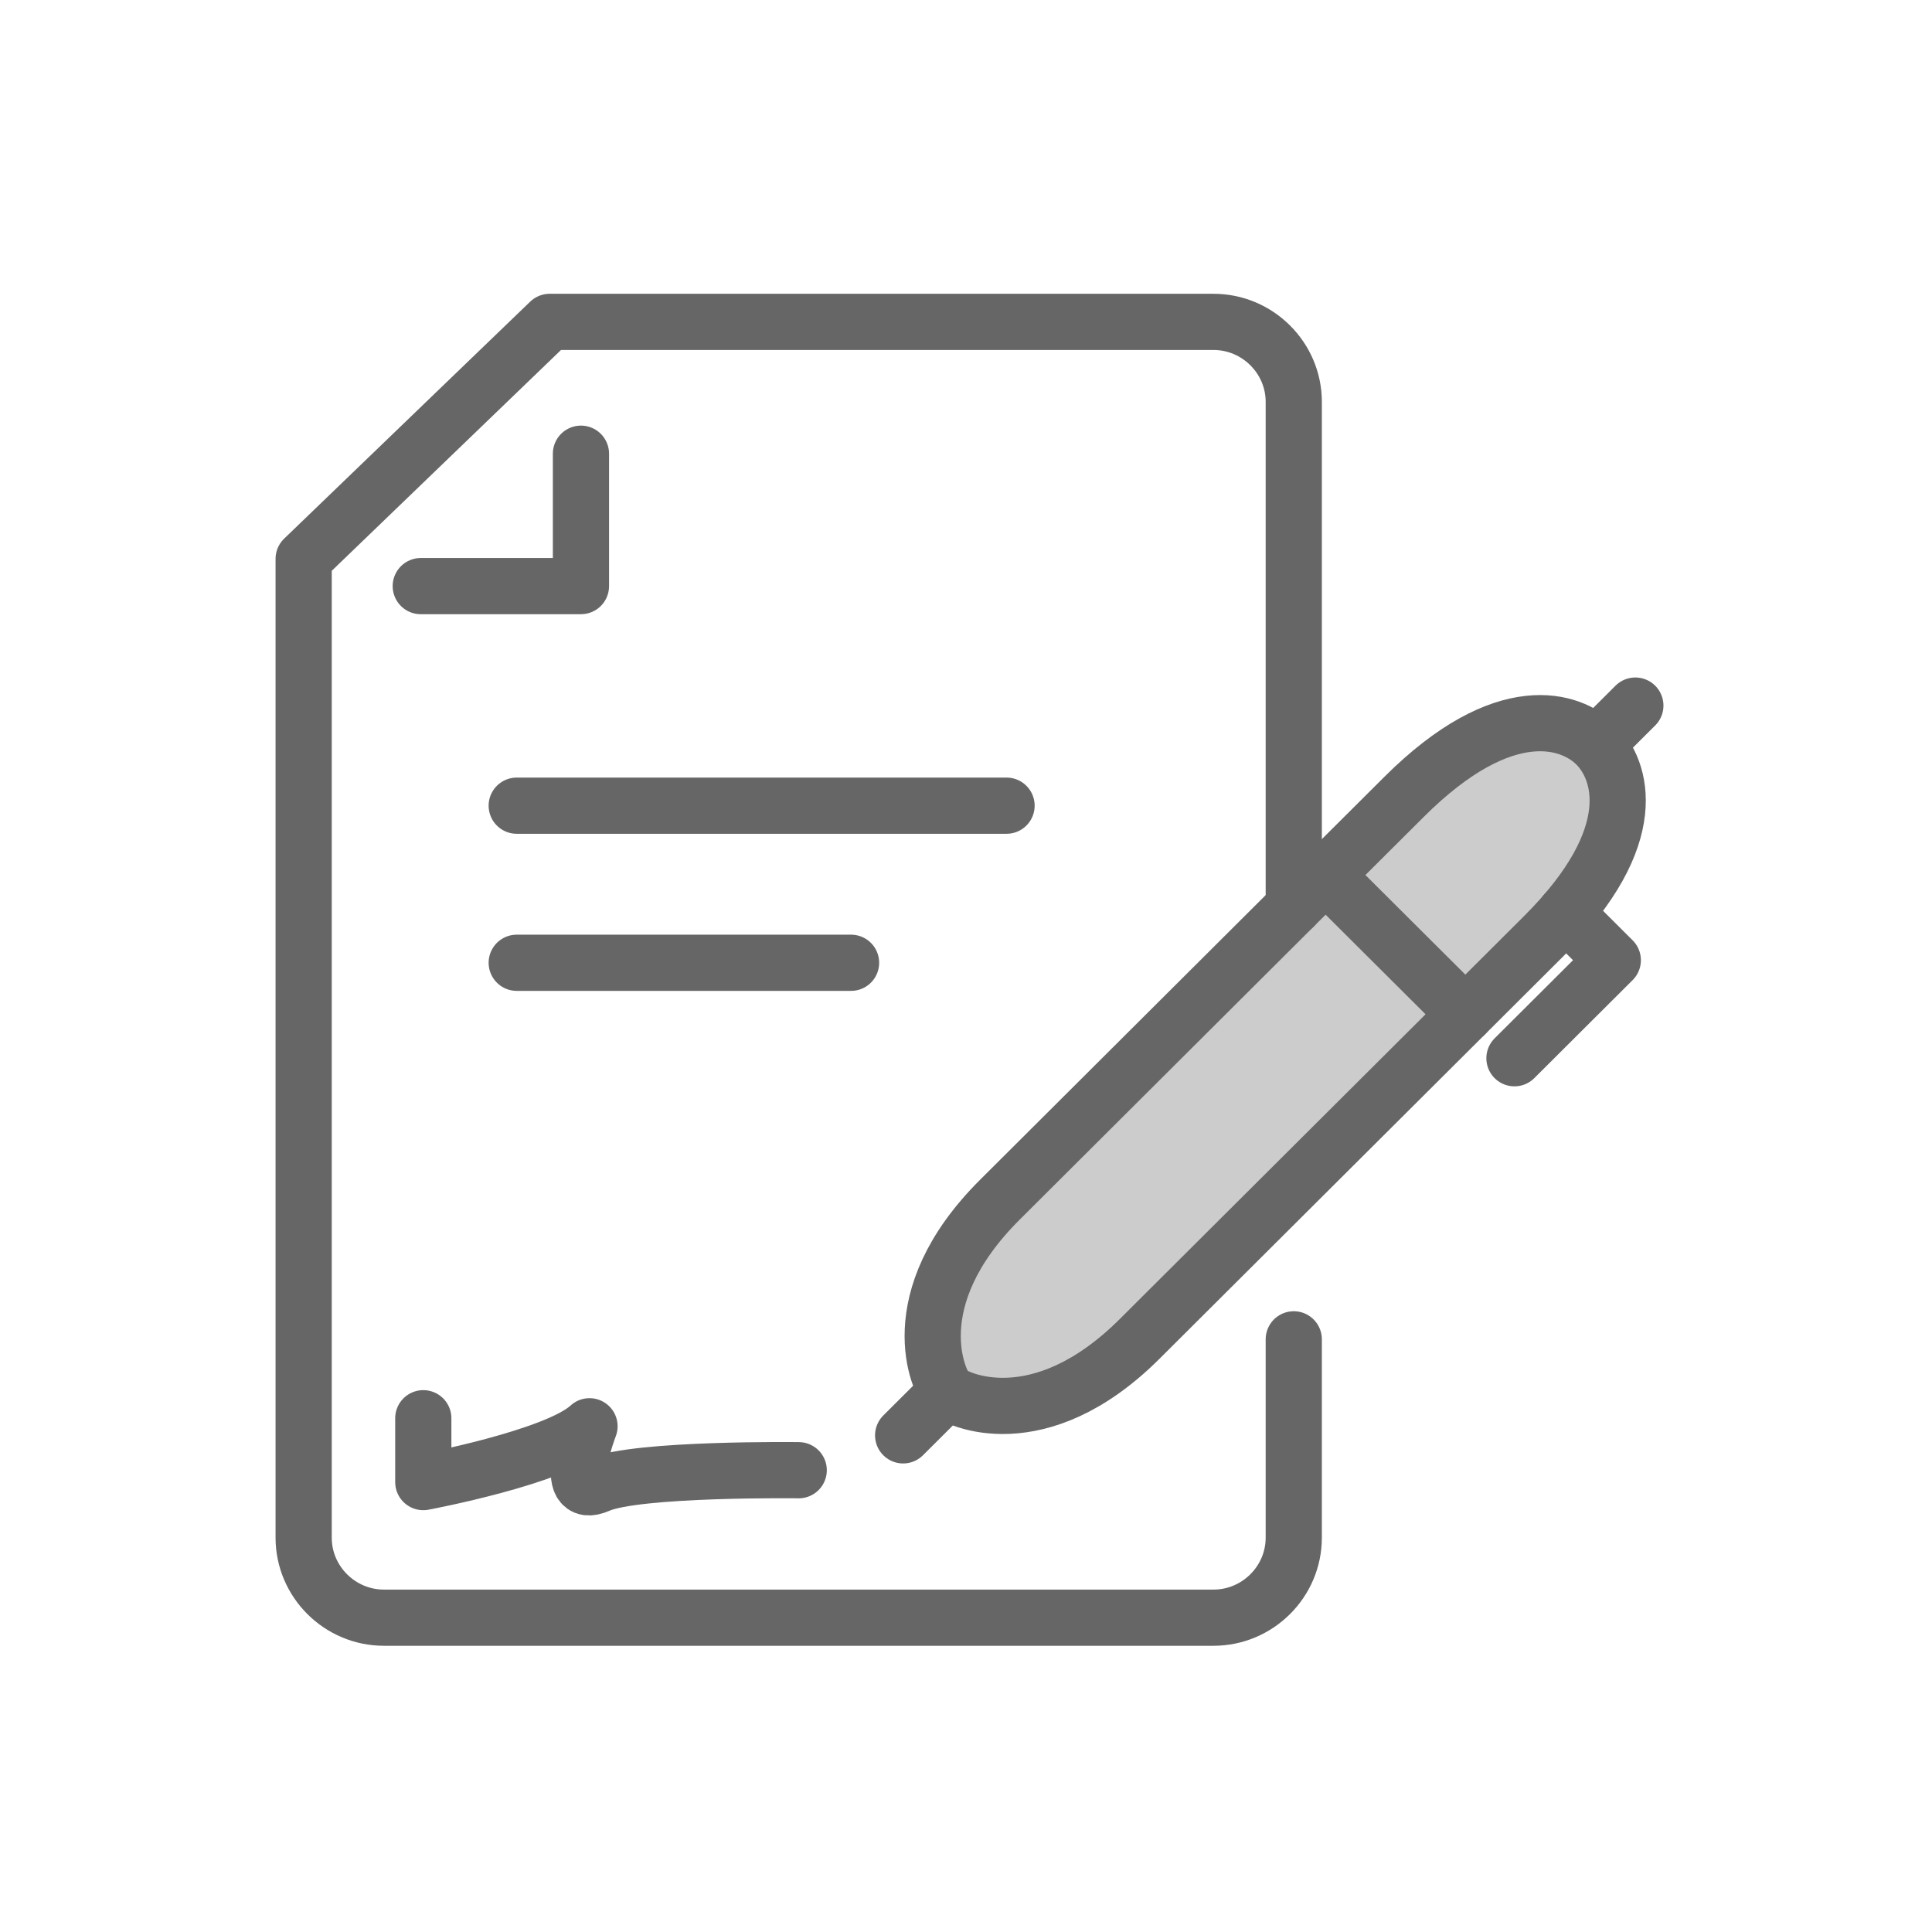
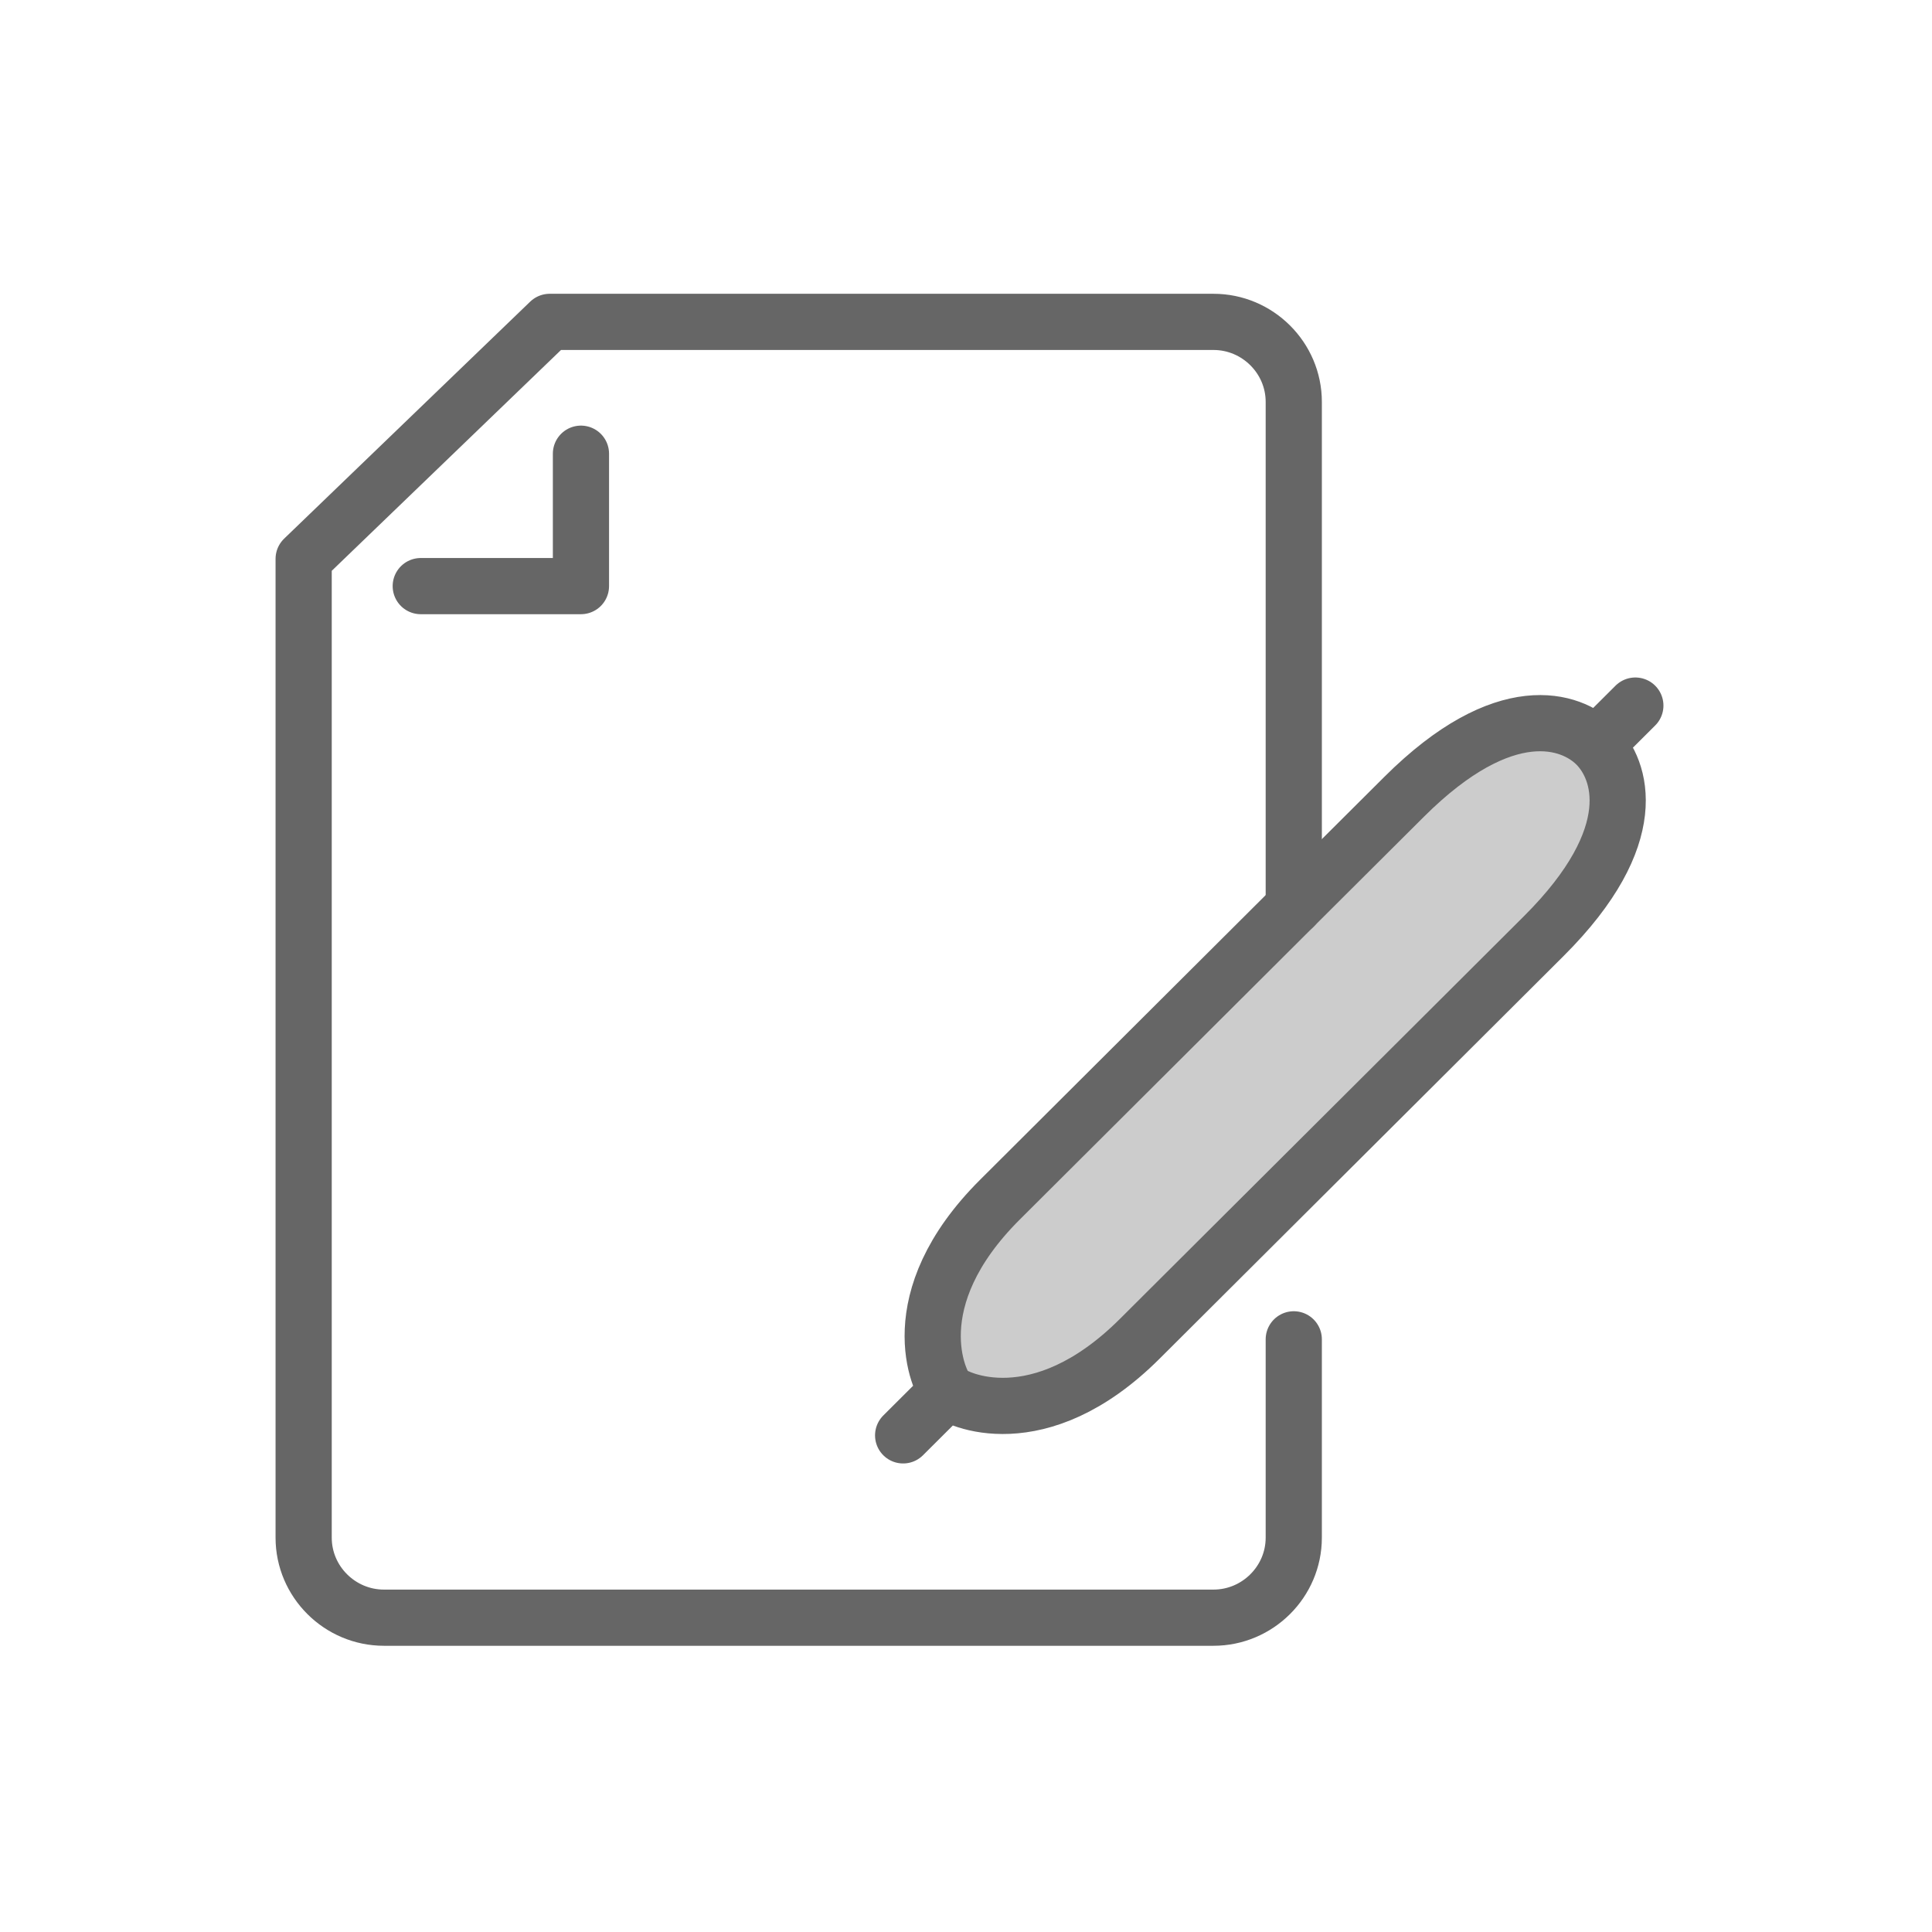
<svg xmlns="http://www.w3.org/2000/svg" width="106" height="106" viewBox="0 0 106 106">
  <g fill="none" fill-rule="evenodd">
    <path fill="#000" fill-opacity="0.2" d="M88.487 41.473l.163 2.73-.436 3.16-5.339 5.46-21.958 21.36-4.554 1.97h-4.56v-5.319l2.125-3.976 3.713-4.164L82.013 40.19l1.078-.341 3.135.145z" />
    <path stroke="#666666" stroke-linecap="round" stroke-linejoin="round" stroke-width="3.083px" d="M70.983 49.752V22.05c0-2.415-1.983-4.39-4.405-4.39H30.159L16.66 30.662v53.703c0 2.415 1.983 4.39 4.405 4.39h45.513c2.422 0 4.405-1.975 4.405-4.39V73.483" fill="none" />
    <path stroke="#666666" stroke-linecap="round" stroke-linejoin="round" stroke-width="3.083px" d="M31.874 24.893v7.264h-8.789M87.575 40.853c-1.356-1.351-5.007-2.649-10.542 2.869l-4.302 4.286-13.568 13.524-4.302 4.288c-5.534 5.516-3.324 10.061-2.876 10.507.445.446 5.006 2.648 10.541-2.867l4.302-4.288 13.57-13.524 4.3-4.287c5.535-5.517 4.233-9.157 2.877-10.508zM51.984 76.327l-2.433 2.425M89.724 38.712l-2.148 2.141" fill="none" />
-     <path stroke="#666666" stroke-linecap="round" stroke-linejoin="round" stroke-width="3.083px" d="M85.884 50.086l2.603 2.596-5.396 5.379M72.731 48.009l7.666 7.639M23.224 77.812v3.504s7.312-1.366 9.12-3.063c0 0-1.6 4.137.492 3.217 2.091-.92 10.986-.806 10.986-.806M28.35 44.204h26.875M28.35 52.823h18.344" fill="none" />
  </g>
</svg>